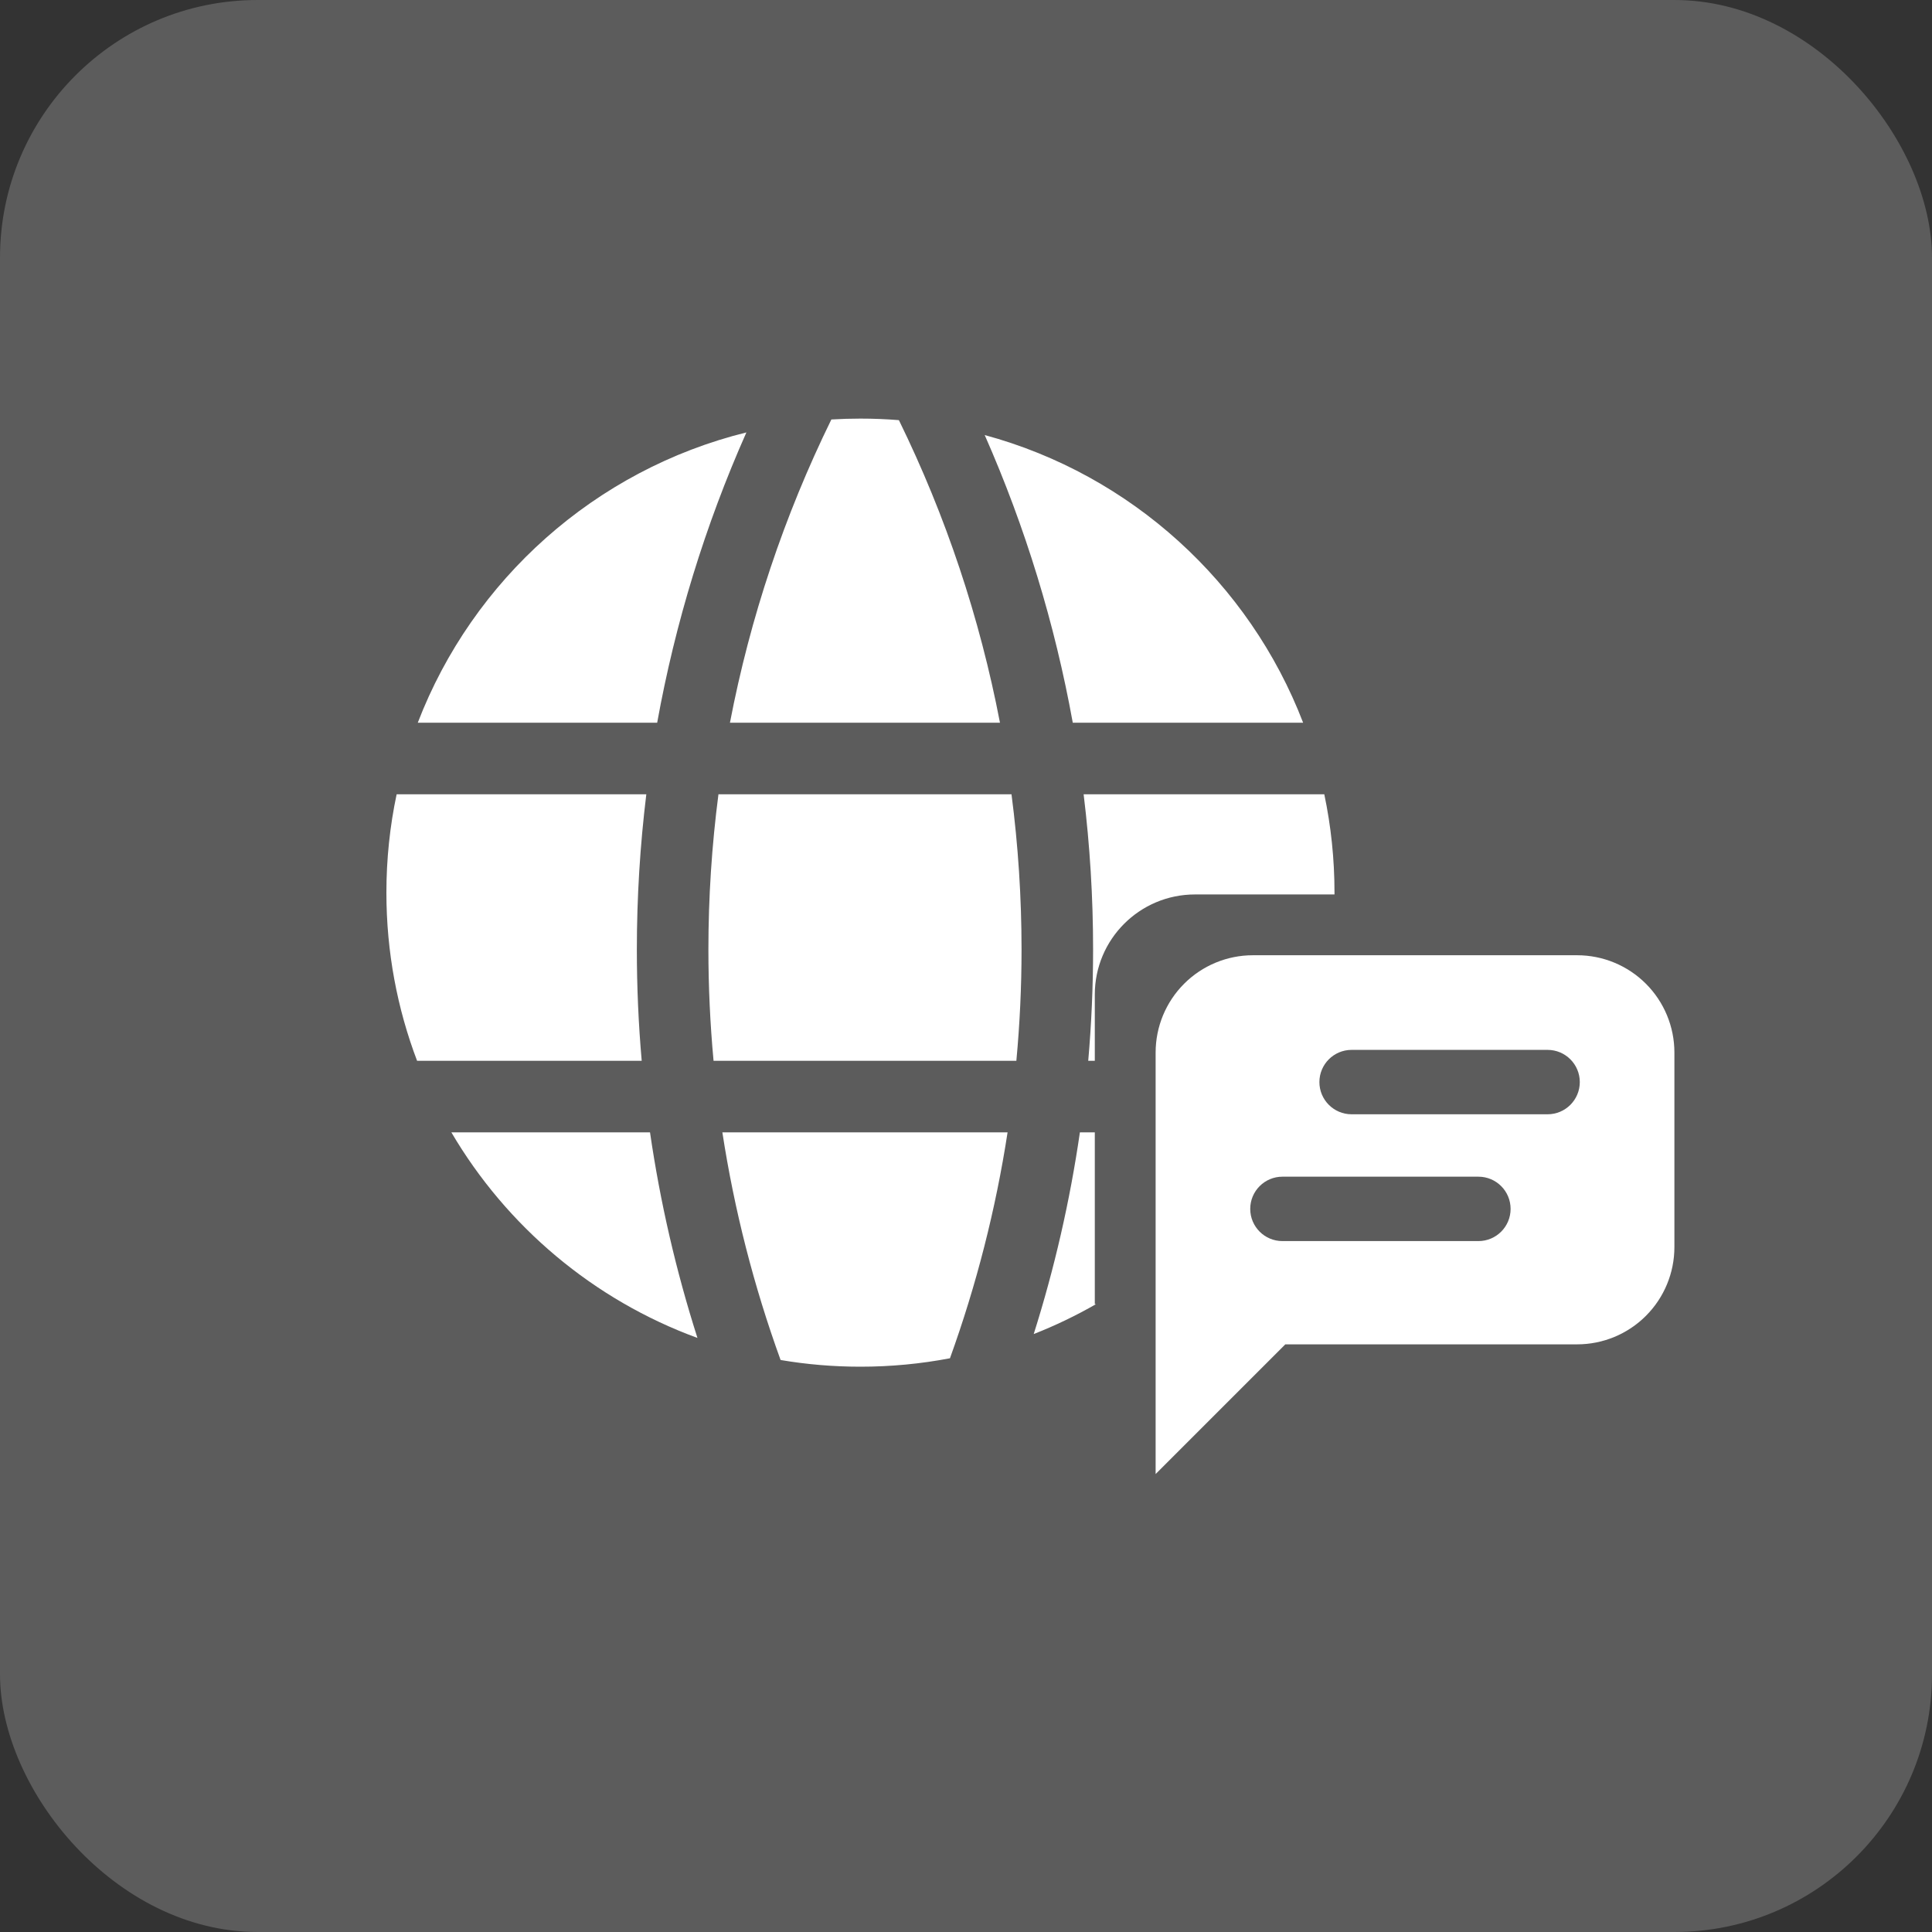
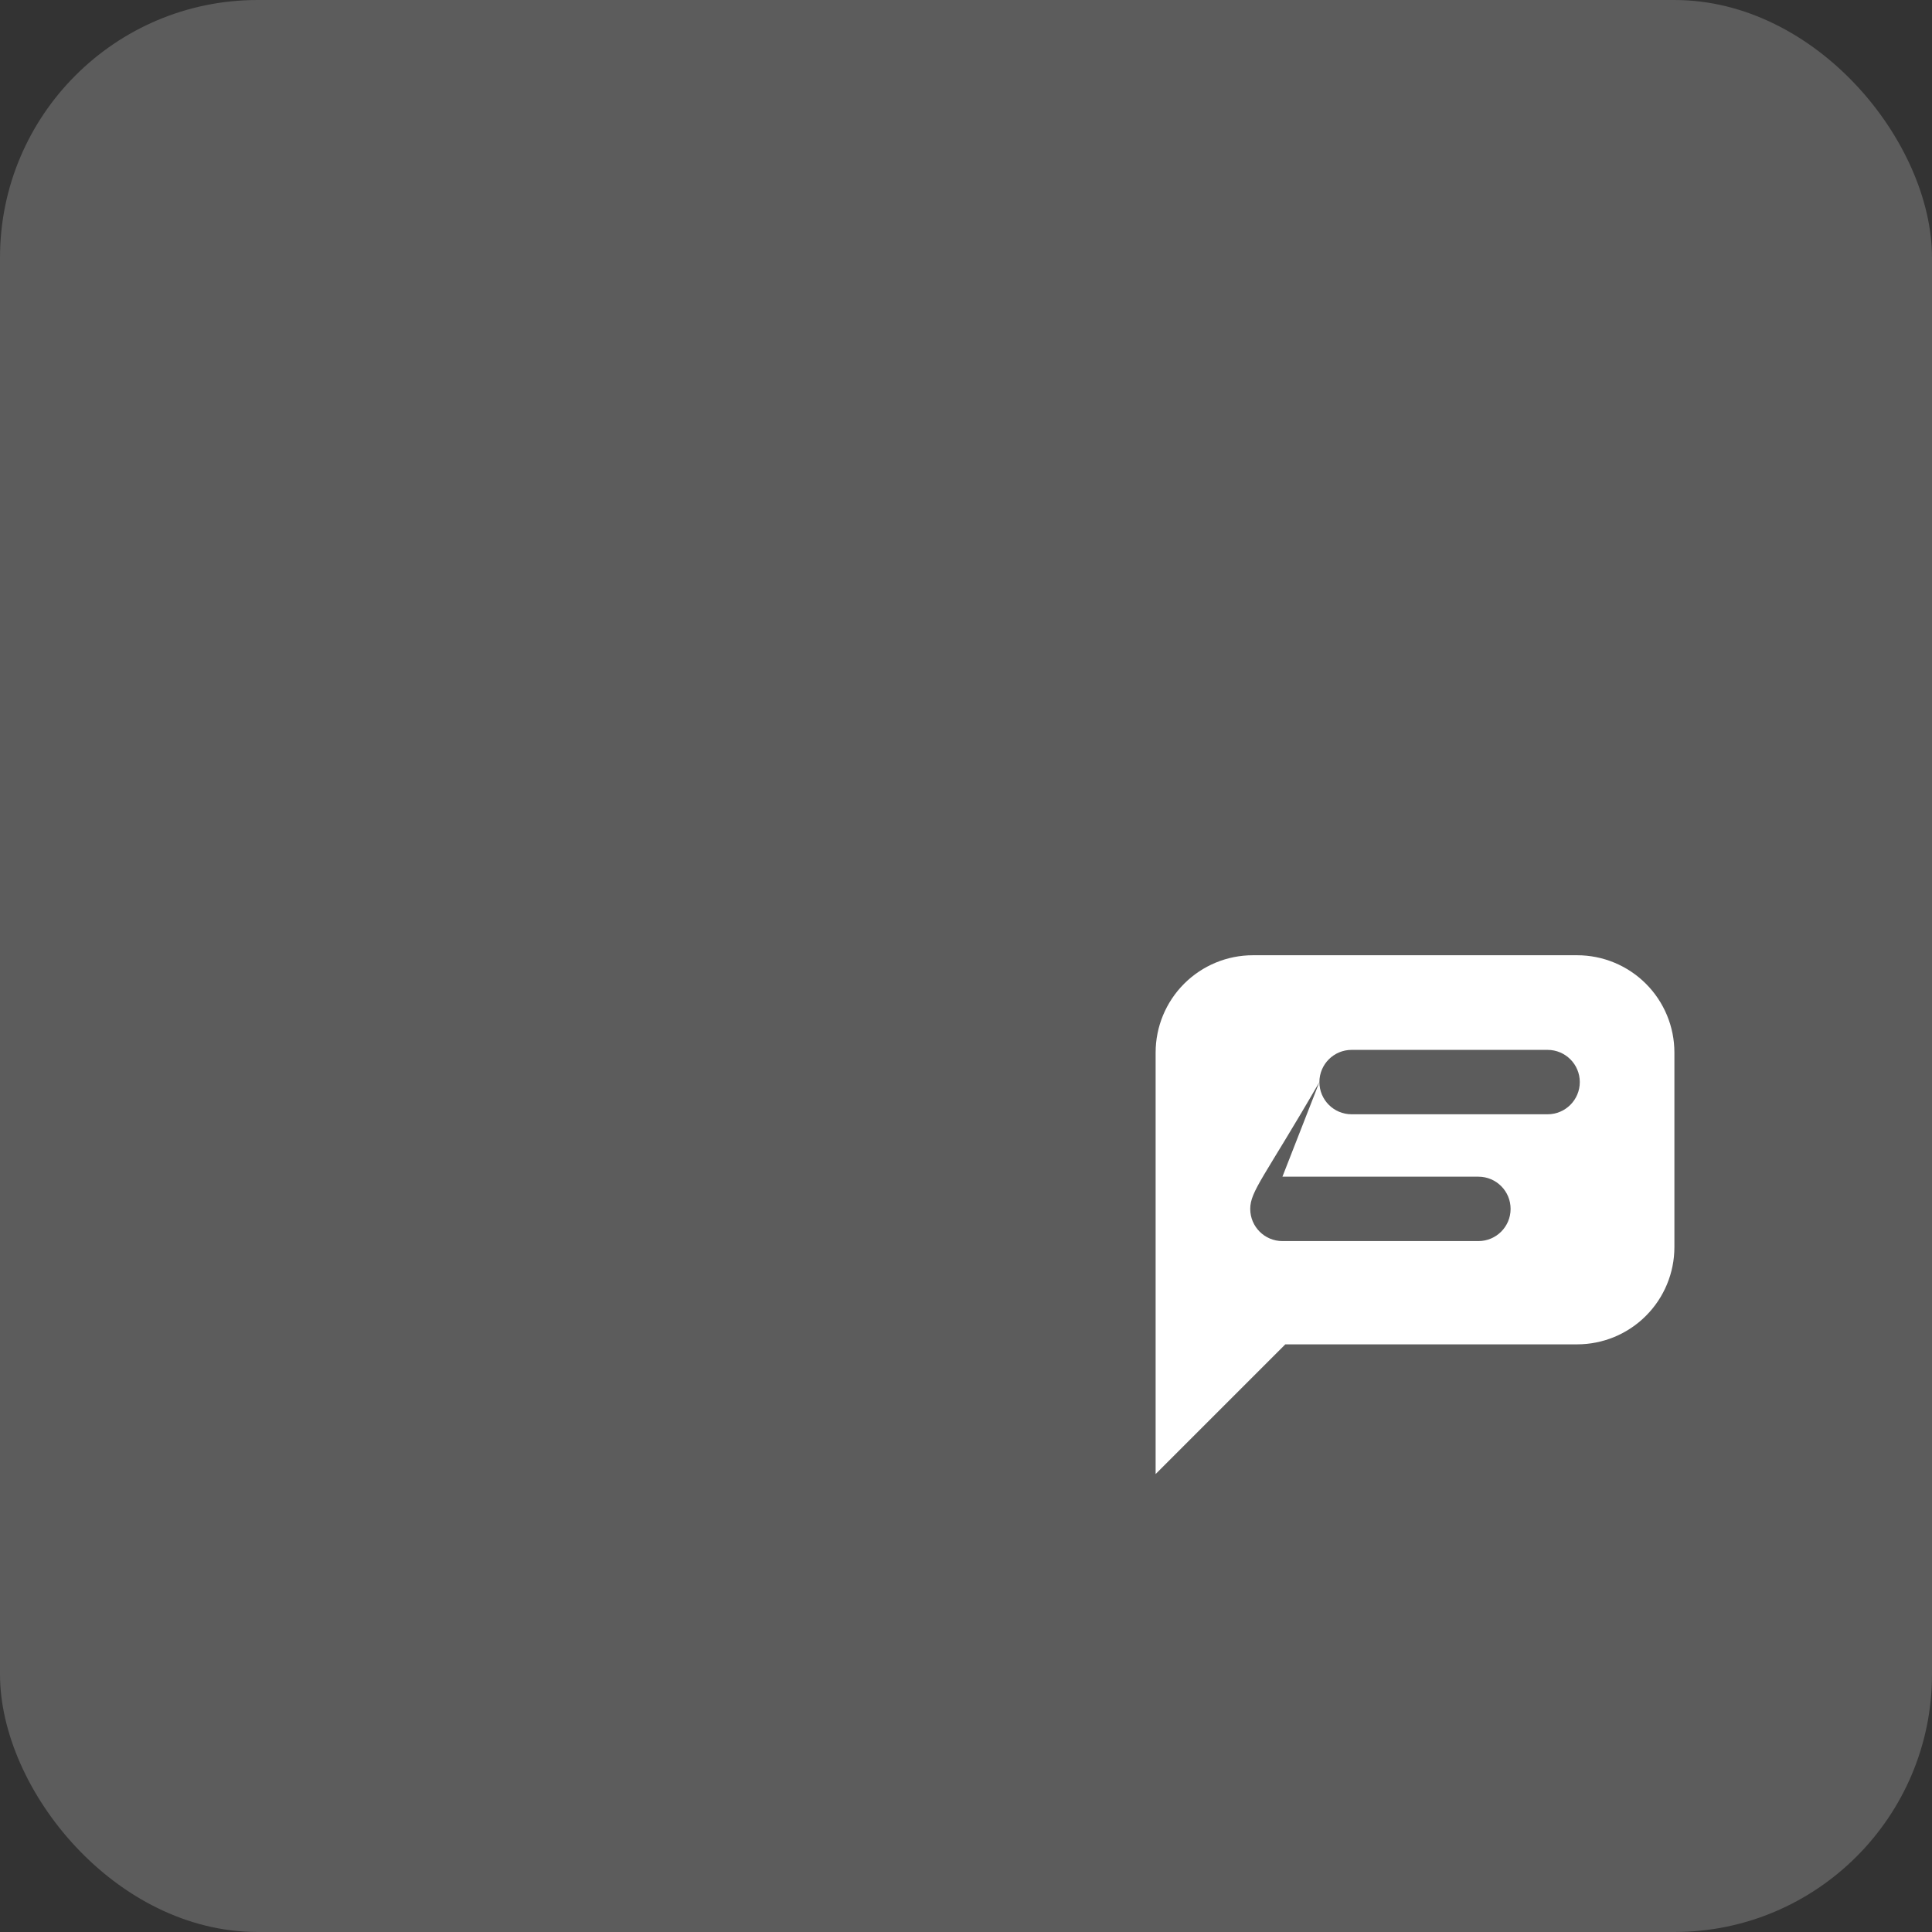
<svg xmlns="http://www.w3.org/2000/svg" width="60" height="60" viewBox="0 0 60 60" fill="none">
  <rect x="0" y="0" width="60" height="60" fill="#333333" stroke="none" />
  <g id="Group 39446">
    <g id="Brand Amplification">
      <rect id="Rectangle 76" width="60" height="60" rx="8" fill="white" fill-opacity="0.2" />
      <g id="Group 39455">
-         <path id="Subtract" fill-rule="evenodd" clip-rule="evenodd" d="M35.889 45.778V32.687C35.889 31.886 36.207 31.118 36.774 30.551C37.34 29.985 38.108 29.666 38.91 29.666H48.979C49.78 29.666 50.549 29.985 51.115 30.551C51.682 31.118 52 31.886 52 32.687V38.729C52 39.53 51.682 40.298 51.115 40.865C50.549 41.432 49.78 41.75 48.979 41.75H39.917L35.889 45.778ZM40.975 33.605C40.975 33.053 41.423 32.605 41.975 32.605H48.062C48.614 32.605 49.062 33.053 49.062 33.605C49.062 34.157 48.614 34.605 48.062 34.605H41.975C41.423 34.605 40.975 34.157 40.975 33.605ZM39.827 36.543C39.275 36.543 38.827 36.991 38.827 37.543C38.827 38.096 39.275 38.543 39.827 38.543H45.913C46.466 38.543 46.913 38.096 46.913 37.543C46.913 36.991 46.466 36.543 45.913 36.543H39.827Z" fill="white" />
-         <path id="Subtract_2" fill-rule="evenodd" clip-rule="evenodd" d="M12.974 22.445C14.683 17.997 18.488 14.588 23.18 13.429C21.899 16.315 20.97 19.342 20.409 22.445H12.974ZM12.318 24.667C12.109 25.652 12 26.675 12 27.722C12 29.561 12.337 31.322 12.953 32.944H19.929C19.828 31.797 19.778 30.644 19.778 29.486C19.778 27.87 19.877 26.261 20.072 24.667H12.318ZM21.66 41.551C18.433 40.37 15.736 38.091 14.018 35.167H20.187C20.502 37.334 20.995 39.47 21.66 41.551ZM24.242 42.236C23.411 39.946 22.805 37.578 22.434 35.167H31.291C30.923 37.559 30.323 39.909 29.502 42.182C28.602 42.354 27.673 42.444 26.722 42.444C25.877 42.444 25.048 42.373 24.242 42.236ZM32.103 41.43C32.749 39.387 33.229 37.292 33.537 35.167H34V40.5H34.04C33.421 40.855 32.774 41.167 32.103 41.43ZM38 37.186C38.529 36.556 39.007 35.881 39.426 35.167H38V37.186ZM38 32.944H40.491C40.636 32.563 40.766 32.174 40.879 31.778H38V32.944ZM41.444 27.778C41.444 27.759 41.444 27.741 41.444 27.722C41.444 26.675 41.335 25.652 41.127 24.667H33.653C33.848 26.261 33.947 27.87 33.947 29.486C33.947 30.644 33.896 31.797 33.796 32.944H34V30.889C34 29.171 35.393 27.778 37.111 27.778H41.444ZM22.16 32.944H31.564C31.671 31.798 31.725 30.644 31.725 29.486C31.725 27.869 31.62 26.259 31.413 24.667H22.312C22.105 26.259 22 27.869 22 29.486C22 30.644 22.054 31.798 22.16 32.944ZM40.47 22.445H33.316C32.76 19.371 31.843 16.372 30.581 13.511C35.127 14.742 38.8 18.097 40.47 22.445ZM31.055 22.445H22.669C23.295 19.184 24.353 16.017 25.819 13.027C26.118 13.009 26.419 13 26.722 13C27.124 13 27.522 13.016 27.916 13.048C29.377 16.031 30.431 19.192 31.055 22.445Z" fill="white" />
+         <path id="Subtract" fill-rule="evenodd" clip-rule="evenodd" d="M35.889 45.778V32.687C35.889 31.886 36.207 31.118 36.774 30.551C37.34 29.985 38.108 29.666 38.91 29.666H48.979C49.78 29.666 50.549 29.985 51.115 30.551C51.682 31.118 52 31.886 52 32.687V38.729C52 39.53 51.682 40.298 51.115 40.865C50.549 41.432 49.78 41.75 48.979 41.75H39.917L35.889 45.778ZM40.975 33.605C40.975 33.053 41.423 32.605 41.975 32.605H48.062C48.614 32.605 49.062 33.053 49.062 33.605C49.062 34.157 48.614 34.605 48.062 34.605H41.975C41.423 34.605 40.975 34.157 40.975 33.605ZC39.275 36.543 38.827 36.991 38.827 37.543C38.827 38.096 39.275 38.543 39.827 38.543H45.913C46.466 38.543 46.913 38.096 46.913 37.543C46.913 36.991 46.466 36.543 45.913 36.543H39.827Z" fill="white" />
      </g>
    </g>
  </g>
</svg>